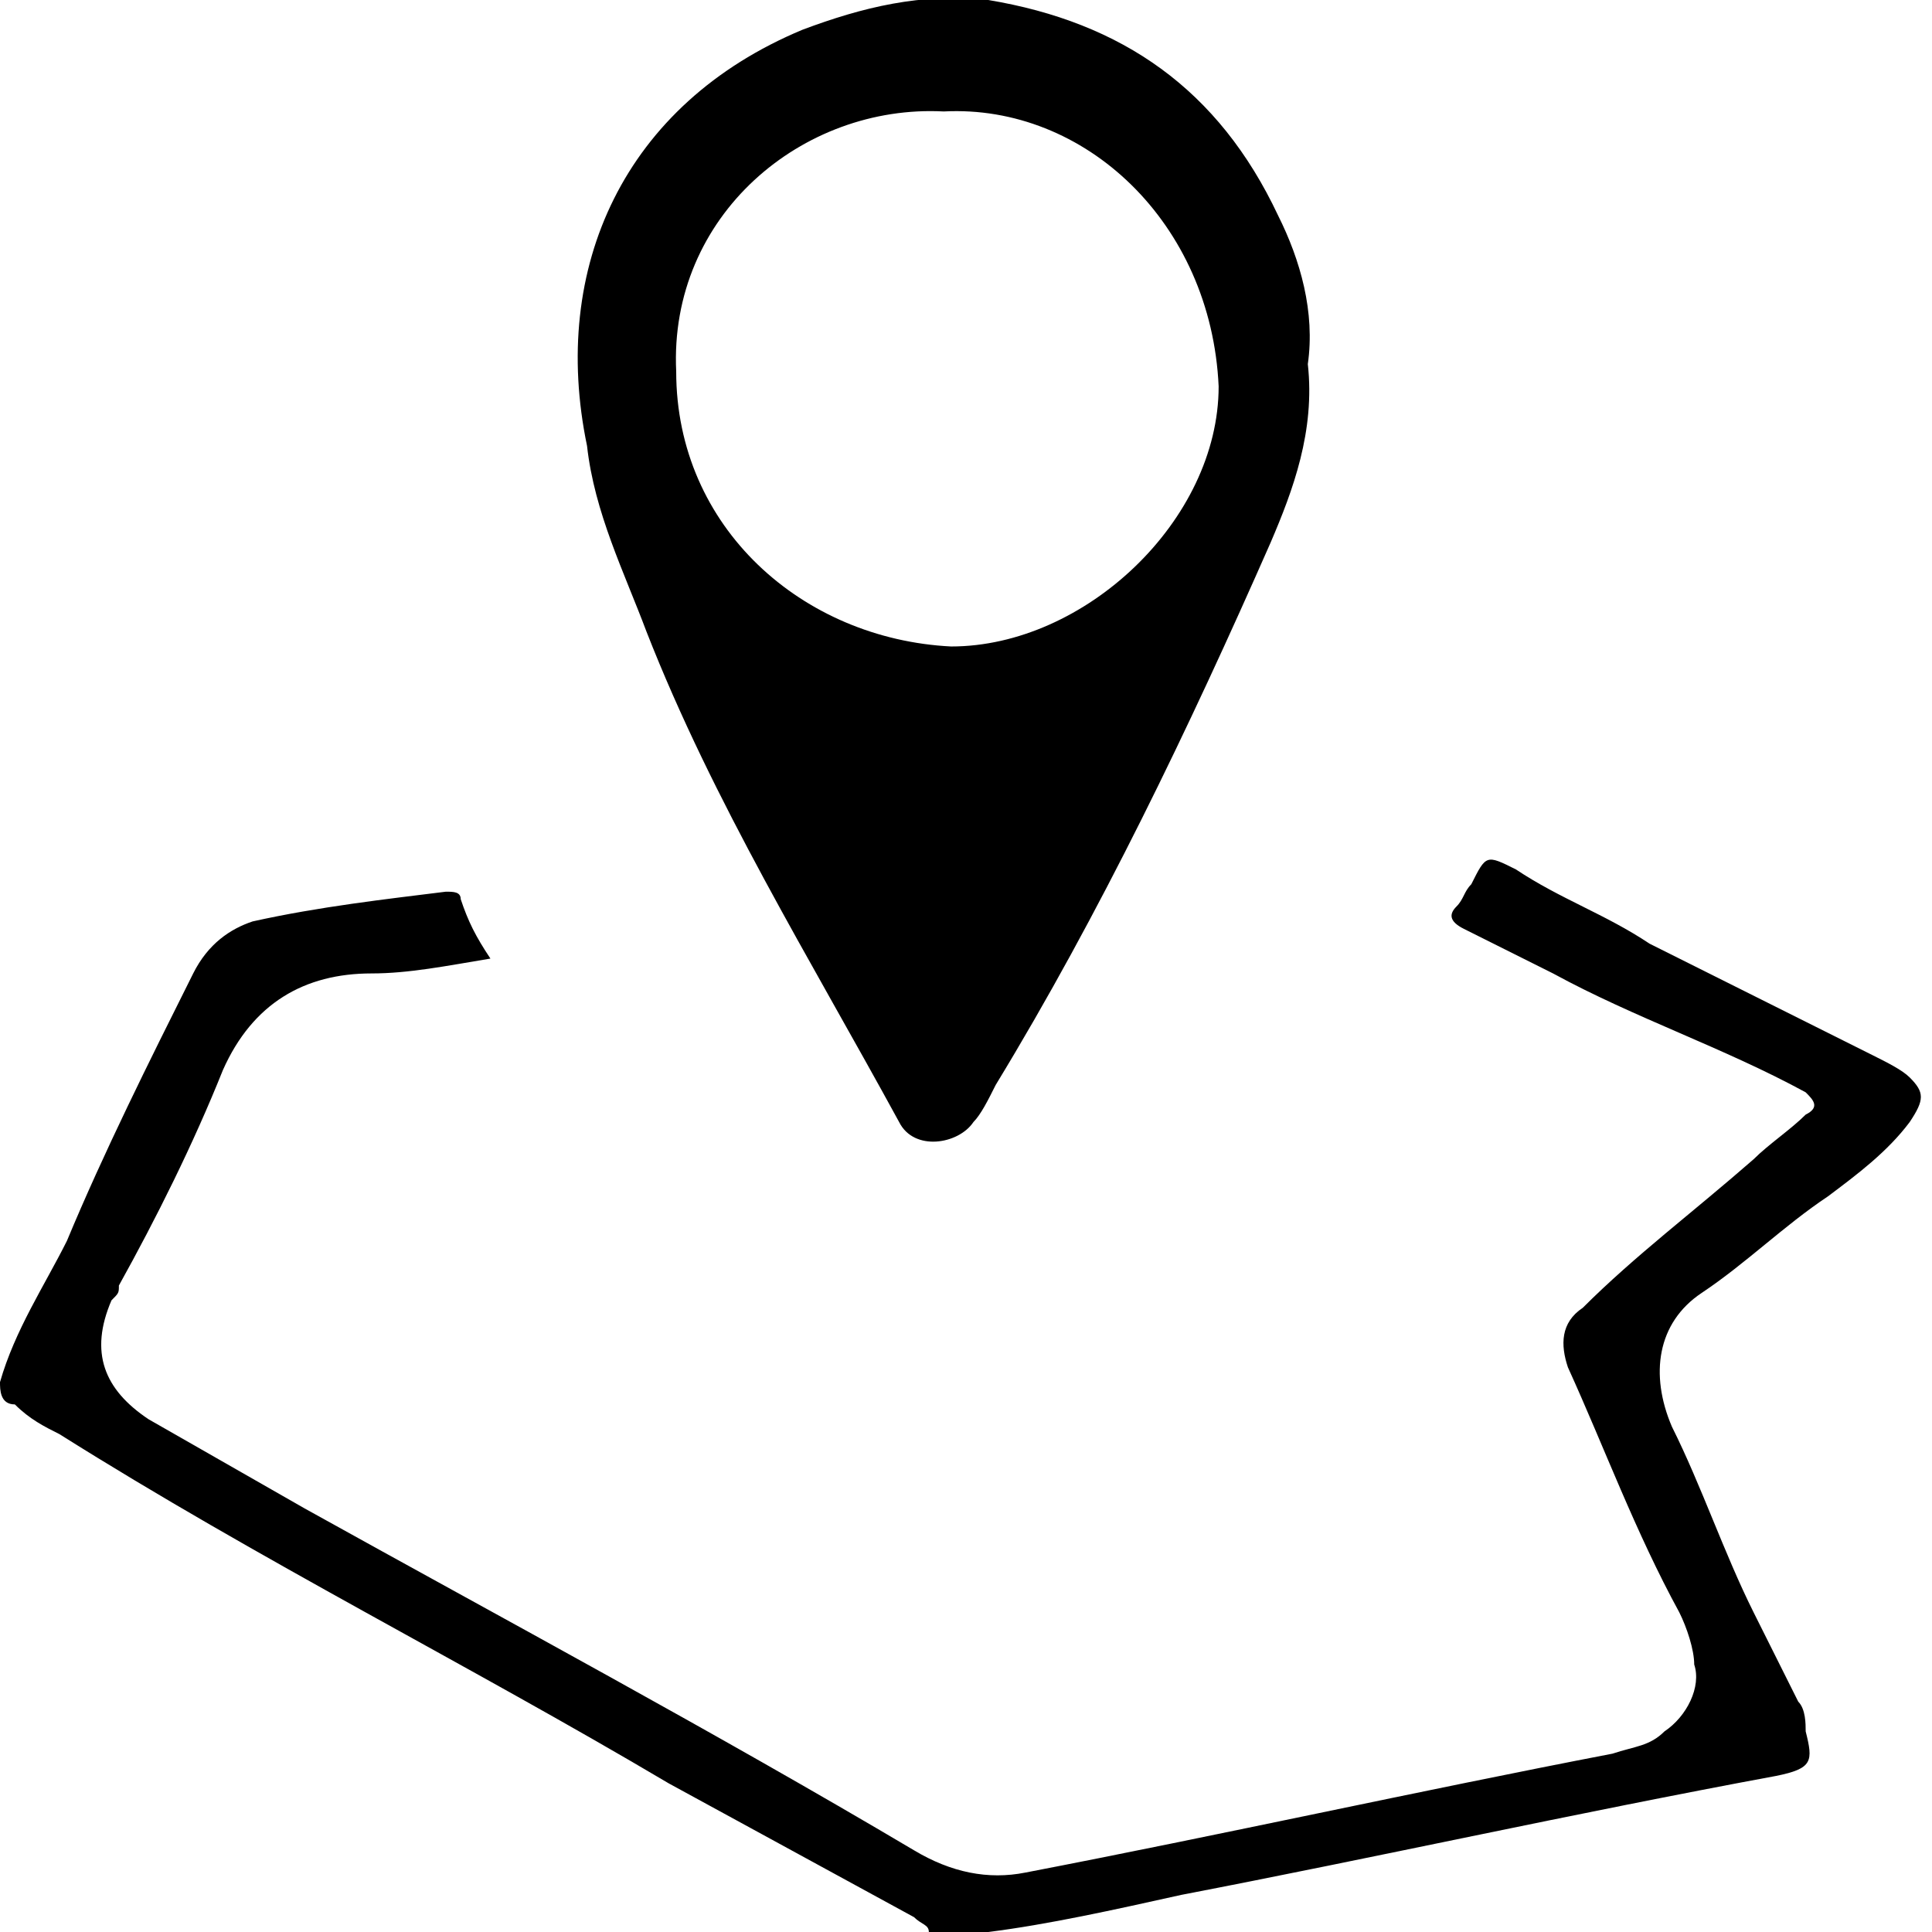
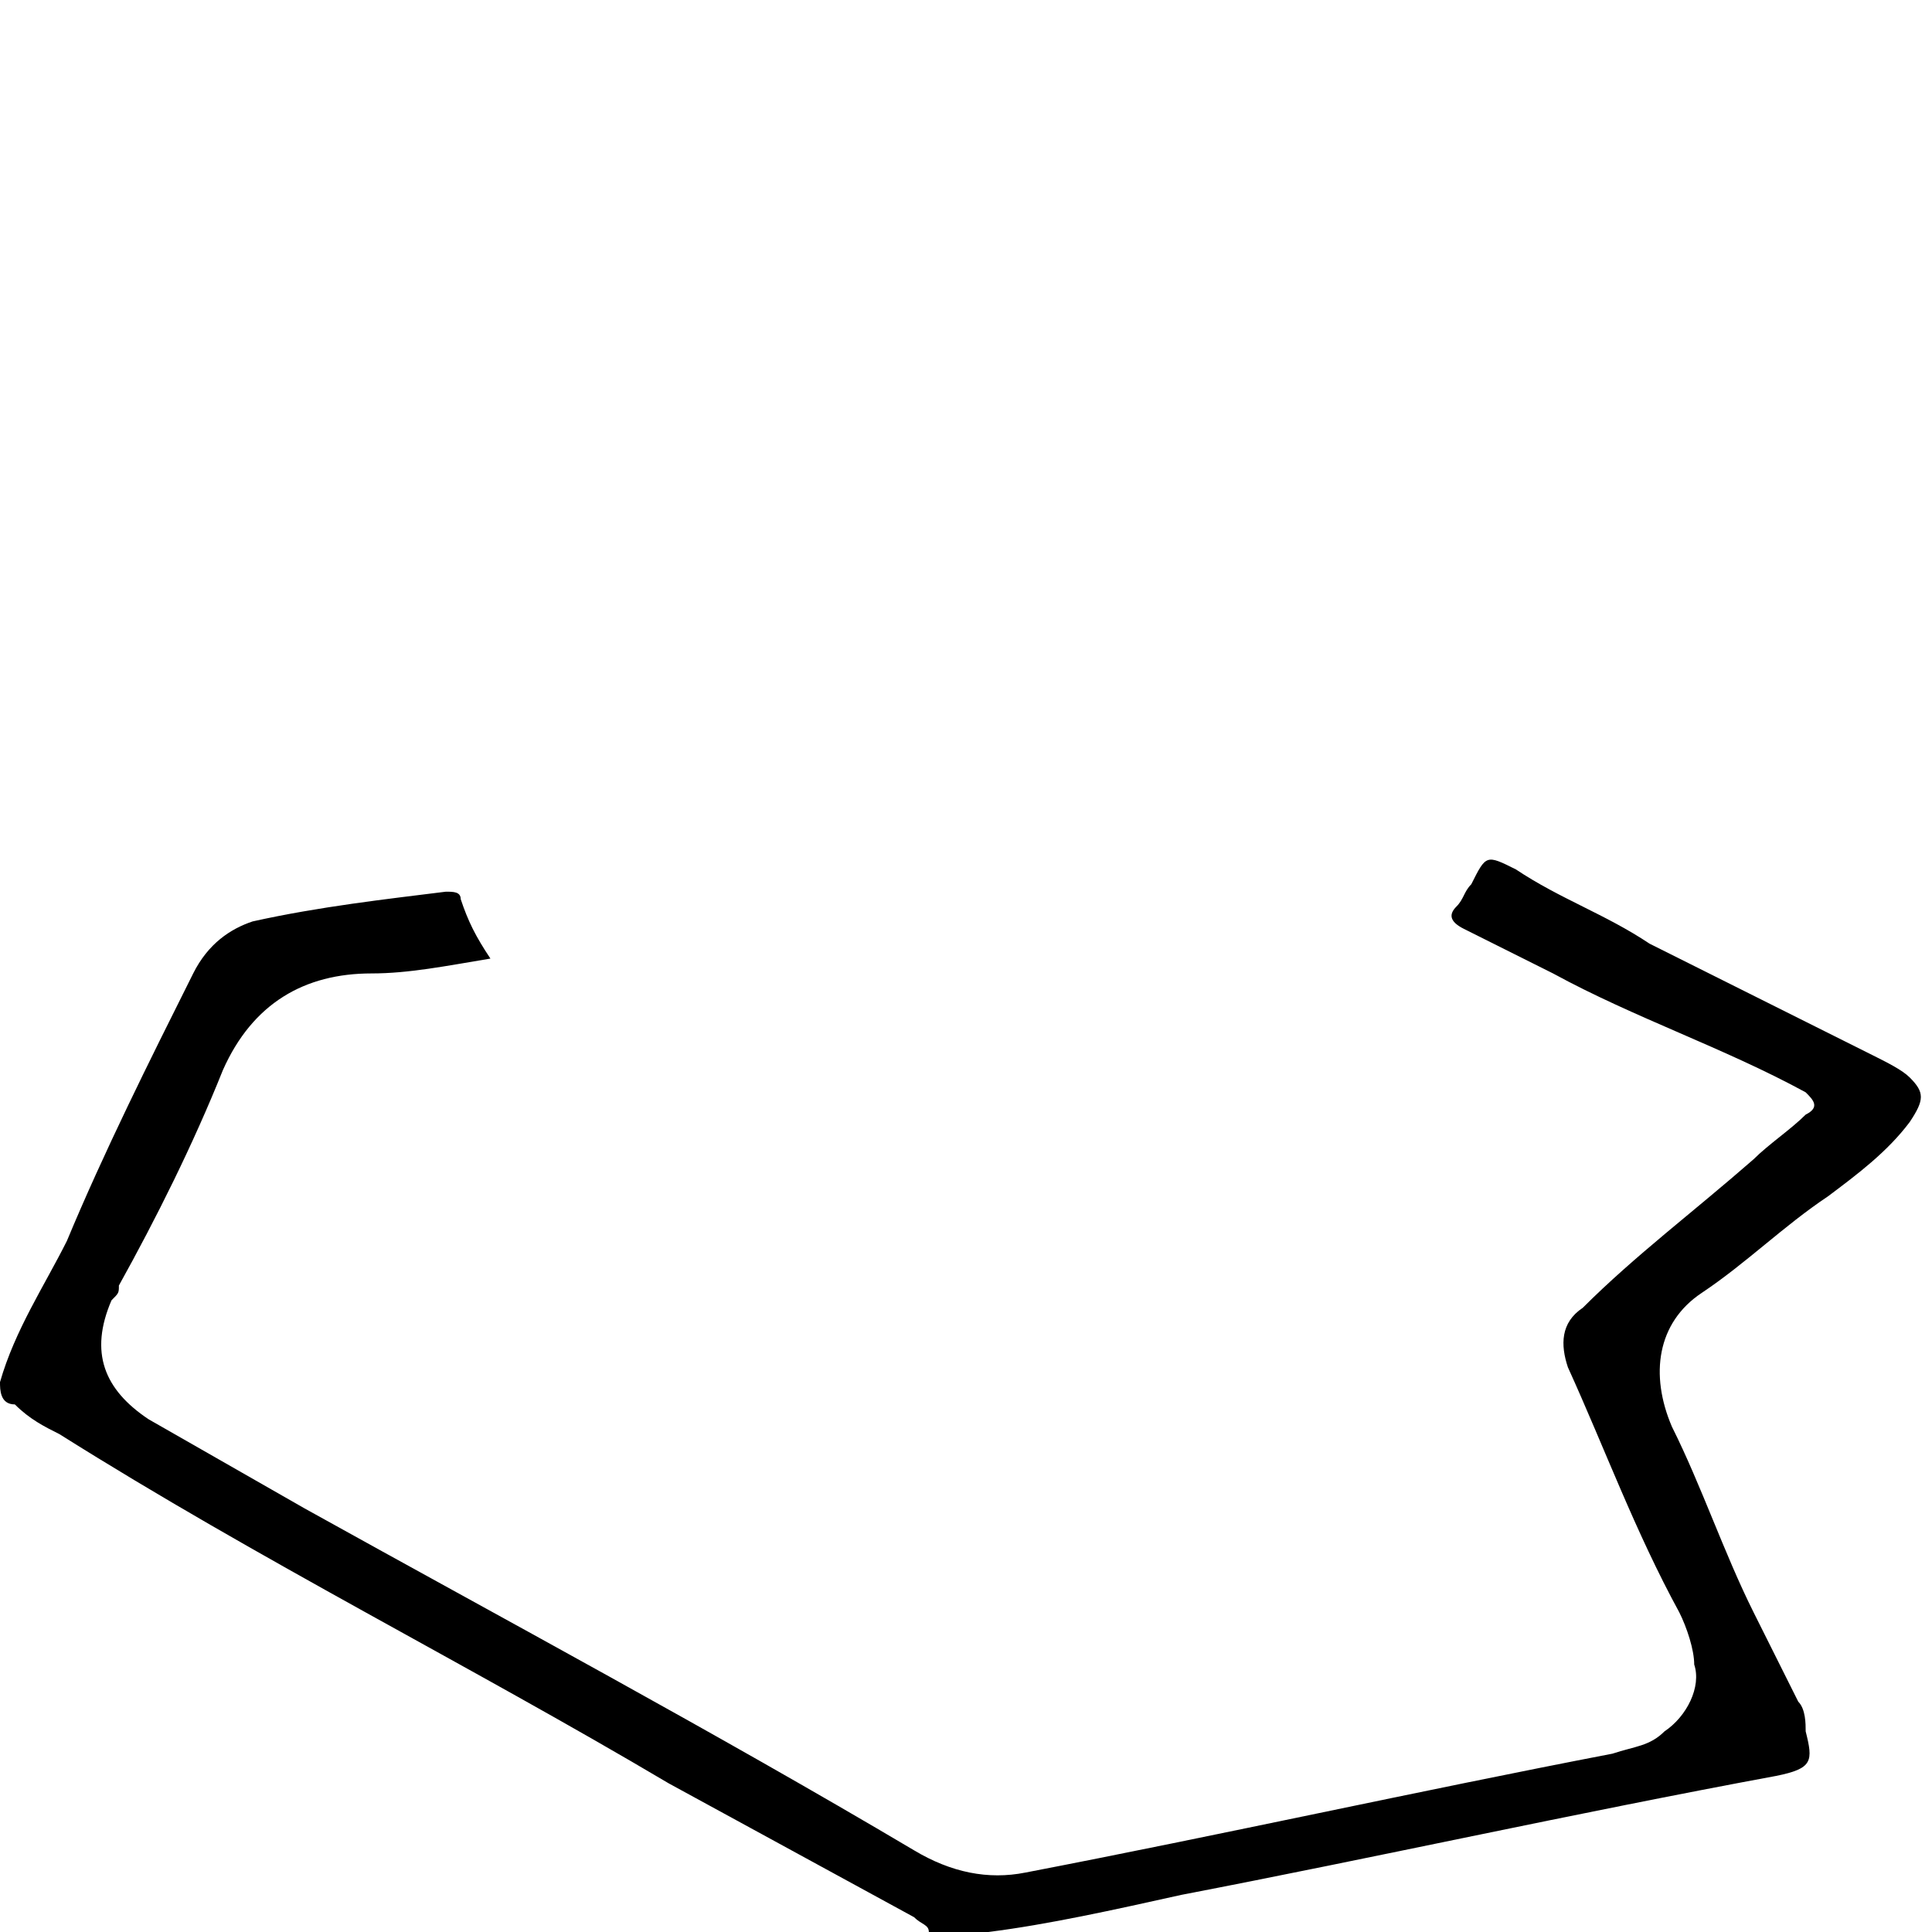
<svg xmlns="http://www.w3.org/2000/svg" version="1.1" id="Ebene_1" x="0px" y="0px" viewBox="0 0 26 26" style="enable-background:new 0 0 26 26;" xml:space="preserve">
  <g id="_x36_K8cQZ_00000150086998394140716520000000883397421413472390_">
    <g>
      <path d="M12.5,26c0-0.1-0.1-0.1-0.2-0.2c-1.1-0.6-2.2-1.2-3.3-1.8c-2.7-1.6-5.5-3-8.2-4.7c-0.2-0.1-0.4-0.2-0.6-0.4    C0,18.9,0,18.7,0,18.6c0.2-0.7,0.6-1.3,0.9-1.9c0.5-1.2,1.1-2.4,1.7-3.6c0.2-0.4,0.5-0.6,0.8-0.7C4.3,12.2,5.2,12.1,6,12    c0.1,0,0.2,0,0.2,0.1c0.1,0.3,0.2,0.5,0.4,0.8C6,13,5.5,13.1,5,13.1c-0.9,0-1.6,0.4-2,1.3c-0.4,1-0.9,2-1.4,2.9    c0,0.1,0,0.1-0.1,0.2c-0.3,0.7-0.1,1.2,0.5,1.6c0.7,0.4,1.4,0.8,2.1,1.2c2.7,1.5,5.5,3,8.2,4.6c0.5,0.3,1,0.4,1.5,0.3    c2.6-0.5,5.3-1.1,7.9-1.6c0.3-0.1,0.5-0.1,0.7-0.3c0.3-0.2,0.5-0.6,0.4-0.9c0-0.2-0.1-0.5-0.2-0.7c-0.6-1.1-1-2.2-1.5-3.3    c-0.1-0.3-0.1-0.6,0.2-0.8c0.7-0.7,1.5-1.3,2.3-2c0.2-0.2,0.5-0.4,0.7-0.6c0.2-0.1,0.1-0.2,0-0.3c-1.1-0.6-2.3-1-3.4-1.6    c-0.4-0.2-0.8-0.4-1.2-0.6c-0.2-0.1-0.2-0.2-0.1-0.3s0.1-0.2,0.2-0.3c0.2-0.4,0.2-0.4,0.6-0.2c0.6,0.4,1.2,0.6,1.8,1    c1,0.5,2,1,3,1.5c0.2,0.1,0.4,0.2,0.5,0.3c0.2,0.2,0.2,0.3,0,0.6c-0.3,0.4-0.7,0.7-1.1,1c-0.6,0.4-1.1,0.9-1.7,1.3    s-0.7,1.1-0.4,1.8c0.4,0.8,0.7,1.7,1.1,2.5c0.2,0.4,0.4,0.8,0.6,1.2c0.1,0.1,0.1,0.3,0.1,0.4c0.1,0.4,0.1,0.5-0.4,0.6    c-2.7,0.5-5.4,1.1-8,1.6c-0.9,0.2-1.8,0.4-2.6,0.5c-0.1,0-0.2,0.1-0.2,0.2C13,26,12.7,26,12.5,26z" />
-       <path d="M17.6,4.9c0.1,0.9-0.2,1.7-0.5,2.4c-1.1,2.5-2.3,5-3.7,7.3c-0.1,0.2-0.2,0.4-0.3,0.5c-0.2,0.3-0.8,0.4-1,0    c-1.2-2.2-2.5-4.3-3.4-6.6C8.4,7.7,8,6.9,7.9,6c-0.5-2.4,0.5-4.6,2.9-5.6c0.8-0.3,1.6-0.5,2.5-0.4c1.8,0.3,3.1,1.2,3.9,2.9    C17.5,3.5,17.7,4.2,17.6,4.9z M12.7,1.5C10.8,1.4,9,2.9,9.1,5c0,2.1,1.7,3.6,3.7,3.7c1.8,0,3.6-1.7,3.6-3.5    C16.3,3,14.6,1.4,12.7,1.5z" />
    </g>
  </g>
</svg>